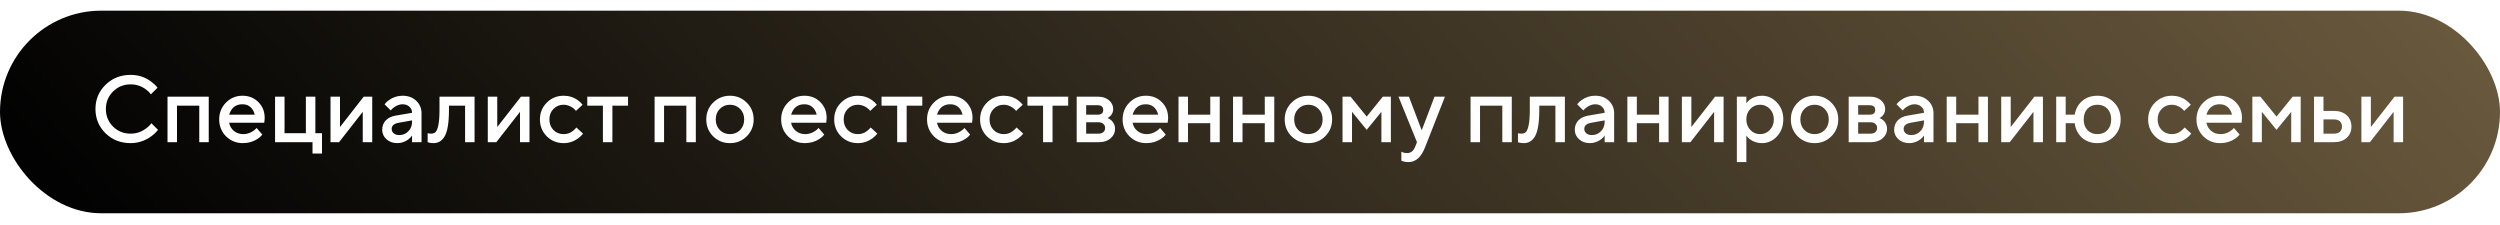
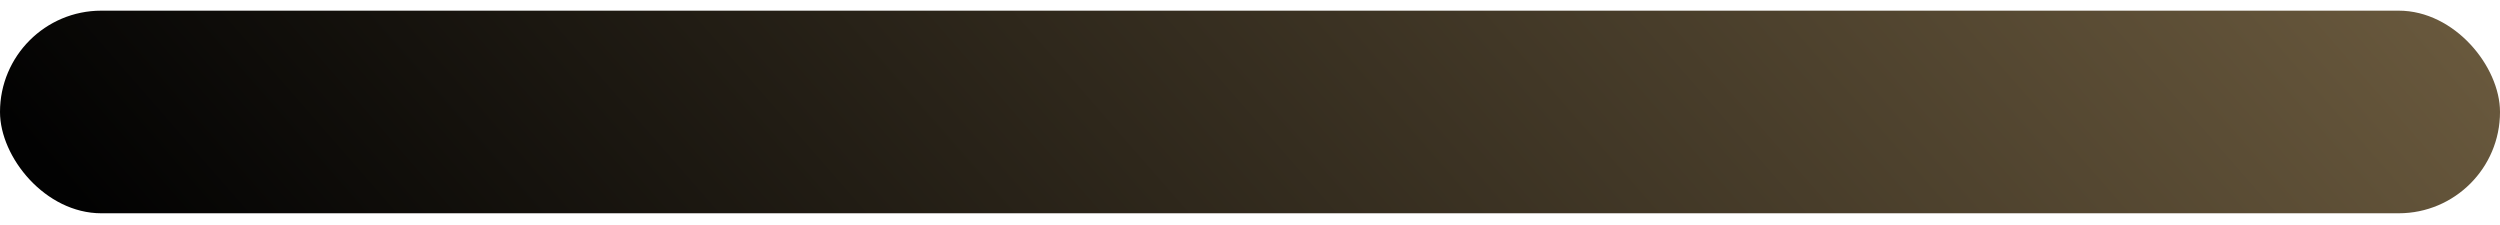
<svg xmlns="http://www.w3.org/2000/svg" width="211" height="19" viewBox="0 0 211 19" fill="none">
  <g filter="url(#filter0_b_328_294)">
    <rect y="0.9" width="211" height="17.1" rx="8.55" fill="url(#paint0_linear_328_294)" />
  </g>
-   <path d="M12.777 10.4L13.337 10.96C13.166 11.173 12.969 11.36 12.745 11.52C12.223 11.893 11.646 12.08 11.017 12.08C10.18 12.08 9.476 11.803 8.905 11.248C8.34 10.688 8.057 10.005 8.057 9.2C8.057 8.395 8.34 7.715 8.905 7.16C9.476 6.6 10.18 6.32 11.017 6.32C11.662 6.32 12.233 6.501 12.729 6.864C12.959 7.035 13.148 7.213 13.297 7.4L12.737 7.96C12.62 7.8 12.479 7.661 12.313 7.544C11.934 7.261 11.502 7.12 11.017 7.12C10.436 7.12 9.943 7.323 9.537 7.728C9.137 8.128 8.937 8.619 8.937 9.2C8.937 9.781 9.137 10.275 9.537 10.68C9.943 11.08 10.436 11.28 11.017 11.28C11.502 11.28 11.94 11.133 12.329 10.84C12.516 10.707 12.665 10.56 12.777 10.4ZM14.138 12V8.16H17.618V12H16.818V8.92H14.938V12H14.138ZM21.66 10.8L22.14 11.36C22.038 11.493 21.905 11.613 21.74 11.72C21.377 11.96 20.964 12.08 20.5 12.08C19.94 12.08 19.465 11.888 19.076 11.504C18.692 11.115 18.5 10.64 18.5 10.08C18.5 9.52 18.689 9.048 19.068 8.664C19.452 8.275 19.916 8.08 20.46 8.08C21.004 8.08 21.452 8.259 21.804 8.616C22.161 8.968 22.34 9.416 22.34 9.96C22.34 10.008 22.332 10.104 22.316 10.248L22.3 10.36H19.34C19.388 10.632 19.521 10.861 19.74 11.048C19.958 11.229 20.225 11.32 20.54 11.32C20.828 11.32 21.1 11.235 21.356 11.064C21.473 10.989 21.574 10.901 21.66 10.8ZM19.34 9.68H21.5C21.436 9.408 21.316 9.195 21.14 9.04C20.964 8.88 20.737 8.8 20.46 8.8C19.894 8.8 19.521 9.093 19.34 9.68ZM23.216 12V8.16H24.016V11.24H25.816V8.16H26.616V11.24H27.176V12.96H26.376V12H23.216ZM27.896 12V8.16H28.696V10.72L30.696 8.16H31.416V12H30.616V9.44L28.616 12H27.896ZM34.777 12V11.44C34.702 11.552 34.601 11.659 34.473 11.76C34.185 11.973 33.873 12.08 33.537 12.08C33.163 12.08 32.857 11.971 32.617 11.752C32.377 11.533 32.257 11.269 32.257 10.96C32.257 10.645 32.355 10.381 32.553 10.168C32.755 9.955 33.03 9.819 33.377 9.76L34.777 9.52C34.777 9.312 34.702 9.141 34.553 9.008C34.403 8.869 34.211 8.8 33.977 8.8C33.742 8.8 33.499 8.888 33.249 9.064C33.158 9.128 33.067 9.213 32.977 9.32L32.457 8.8C32.563 8.661 32.691 8.541 32.841 8.44C33.177 8.2 33.555 8.08 33.977 8.08C34.451 8.08 34.835 8.221 35.129 8.504C35.427 8.781 35.577 9.133 35.577 9.56V12H34.777ZM34.777 10.28V10.16L33.657 10.36C33.257 10.429 33.057 10.603 33.057 10.88C33.057 11.024 33.113 11.147 33.225 11.248C33.342 11.349 33.499 11.4 33.697 11.4C34.001 11.4 34.257 11.293 34.465 11.08C34.673 10.867 34.777 10.6 34.777 10.28ZM36.093 12V11.24L36.189 11.264C36.264 11.275 36.325 11.28 36.373 11.28C36.538 11.28 36.666 11.237 36.757 11.152C36.853 11.061 36.933 10.864 36.997 10.56C37.061 10.256 37.093 9.829 37.093 9.28V8.16H40.053V12H39.253V8.92H37.893V9.28C37.893 9.824 37.861 10.285 37.797 10.664C37.733 11.037 37.639 11.325 37.517 11.528C37.394 11.725 37.255 11.867 37.101 11.952C36.952 12.037 36.776 12.08 36.573 12.08C36.45 12.08 36.336 12.067 36.229 12.04C36.191 12.035 36.146 12.021 36.093 12ZM41.169 12V8.16H41.969V10.72L43.969 8.16H44.689V12H43.889V9.44L41.889 12H41.169ZM48.65 10.76L49.21 11.28C49.098 11.424 48.959 11.557 48.794 11.68C48.421 11.947 48.013 12.08 47.57 12.08C47.01 12.08 46.535 11.888 46.146 11.504C45.762 11.115 45.57 10.64 45.57 10.08C45.57 9.52 45.762 9.048 46.146 8.664C46.535 8.275 47.01 8.08 47.57 8.08C48.023 8.08 48.426 8.208 48.778 8.464C48.938 8.581 49.069 8.707 49.17 8.84L48.61 9.36C48.535 9.259 48.447 9.173 48.346 9.104C48.095 8.928 47.837 8.84 47.57 8.84C47.229 8.84 46.943 8.957 46.714 9.192C46.485 9.421 46.37 9.717 46.37 10.08C46.37 10.443 46.485 10.741 46.714 10.976C46.943 11.205 47.229 11.32 47.57 11.32C47.874 11.32 48.138 11.227 48.362 11.04C48.458 10.965 48.554 10.872 48.65 10.76ZM50.886 12V8.92H49.566V8.16H53.006V8.92H51.686V12H50.886ZM55.248 12V8.16H58.727V12H57.928V8.92H56.047V12H55.248ZM60.185 11.504C59.801 11.115 59.609 10.64 59.609 10.08C59.609 9.52 59.801 9.048 60.185 8.664C60.574 8.275 61.049 8.08 61.609 8.08C62.169 8.08 62.641 8.275 63.025 8.664C63.414 9.048 63.609 9.52 63.609 10.08C63.609 10.64 63.414 11.115 63.025 11.504C62.641 11.888 62.169 12.08 61.609 12.08C61.049 12.08 60.574 11.888 60.185 11.504ZM60.753 10.976C60.982 11.205 61.268 11.32 61.609 11.32C61.95 11.32 62.236 11.205 62.465 10.976C62.694 10.741 62.809 10.443 62.809 10.08C62.809 9.717 62.694 9.421 62.465 9.192C62.236 8.957 61.95 8.84 61.609 8.84C61.268 8.84 60.982 8.957 60.753 9.192C60.524 9.421 60.409 9.717 60.409 10.08C60.409 10.443 60.524 10.741 60.753 10.976ZM69.089 10.8L69.569 11.36C69.468 11.493 69.335 11.613 69.169 11.72C68.807 11.96 68.393 12.08 67.929 12.08C67.369 12.08 66.895 11.888 66.505 11.504C66.121 11.115 65.929 10.64 65.929 10.08C65.929 9.52 66.119 9.048 66.497 8.664C66.881 8.275 67.345 8.08 67.889 8.08C68.433 8.08 68.881 8.259 69.233 8.616C69.591 8.968 69.769 9.416 69.769 9.96C69.769 10.008 69.761 10.104 69.745 10.248L69.729 10.36H66.769C66.817 10.632 66.951 10.861 67.169 11.048C67.388 11.229 67.655 11.32 67.969 11.32C68.257 11.32 68.529 11.235 68.785 11.064C68.903 10.989 69.004 10.901 69.089 10.8ZM66.769 9.68H68.929C68.865 9.408 68.745 9.195 68.569 9.04C68.393 8.88 68.167 8.8 67.889 8.8C67.324 8.8 66.951 9.093 66.769 9.68ZM73.486 10.76L74.046 11.28C73.934 11.424 73.795 11.557 73.63 11.68C73.257 11.947 72.849 12.08 72.406 12.08C71.846 12.08 71.371 11.888 70.982 11.504C70.598 11.115 70.406 10.64 70.406 10.08C70.406 9.52 70.598 9.048 70.982 8.664C71.371 8.275 71.846 8.08 72.406 8.08C72.859 8.08 73.262 8.208 73.614 8.464C73.774 8.581 73.905 8.707 74.006 8.84L73.446 9.36C73.371 9.259 73.283 9.173 73.182 9.104C72.931 8.928 72.673 8.84 72.406 8.84C72.065 8.84 71.779 8.957 71.55 9.192C71.321 9.421 71.206 9.717 71.206 10.08C71.206 10.443 71.321 10.741 71.55 10.976C71.779 11.205 72.065 11.32 72.406 11.32C72.71 11.32 72.974 11.227 73.198 11.04C73.294 10.965 73.39 10.872 73.486 10.76ZM75.722 12V8.92H74.402V8.16H77.842V8.92H76.522V12H75.722ZM81.402 10.8L81.882 11.36C81.781 11.493 81.647 11.613 81.482 11.72C81.119 11.96 80.706 12.08 80.242 12.08C79.682 12.08 79.207 11.888 78.818 11.504C78.434 11.115 78.242 10.64 78.242 10.08C78.242 9.52 78.431 9.048 78.81 8.664C79.194 8.275 79.658 8.08 80.202 8.08C80.746 8.08 81.194 8.259 81.546 8.616C81.903 8.968 82.082 9.416 82.082 9.96C82.082 10.008 82.074 10.104 82.058 10.248L82.042 10.36H79.082C79.13 10.632 79.263 10.861 79.482 11.048C79.701 11.229 79.967 11.32 80.282 11.32C80.57 11.32 80.842 11.235 81.098 11.064C81.215 10.989 81.317 10.901 81.402 10.8ZM79.082 9.68H81.242C81.178 9.408 81.058 9.195 80.882 9.04C80.706 8.88 80.479 8.8 80.202 8.8C79.636 8.8 79.263 9.093 79.082 9.68ZM85.798 10.76L86.358 11.28C86.246 11.424 86.108 11.557 85.942 11.68C85.569 11.947 85.161 12.08 84.718 12.08C84.158 12.08 83.684 11.888 83.294 11.504C82.91 11.115 82.718 10.64 82.718 10.08C82.718 9.52 82.91 9.048 83.294 8.664C83.684 8.275 84.158 8.08 84.718 8.08C85.172 8.08 85.574 8.208 85.926 8.464C86.086 8.581 86.217 8.707 86.318 8.84L85.758 9.36C85.684 9.259 85.596 9.173 85.494 9.104C85.244 8.928 84.985 8.84 84.718 8.84C84.377 8.84 84.092 8.957 83.862 9.192C83.633 9.421 83.518 9.717 83.518 10.08C83.518 10.443 83.633 10.741 83.862 10.976C84.092 11.205 84.377 11.32 84.718 11.32C85.022 11.32 85.286 11.227 85.51 11.04C85.606 10.965 85.702 10.872 85.798 10.76ZM88.035 12V8.92H86.715V8.16H90.155V8.92H88.835V12H88.035ZM90.873 12V8.16H92.672C93.056 8.16 93.366 8.261 93.6 8.464C93.835 8.667 93.953 8.912 93.953 9.2C93.953 9.435 93.873 9.632 93.713 9.792C93.643 9.867 93.563 9.923 93.472 9.96C93.59 10.008 93.697 10.072 93.793 10.152C94.006 10.355 94.112 10.597 94.112 10.88C94.112 11.189 93.987 11.453 93.737 11.672C93.486 11.891 93.158 12 92.752 12H90.873ZM91.672 11.28H92.713C92.888 11.28 93.025 11.237 93.121 11.152C93.222 11.061 93.272 10.944 93.272 10.8C93.272 10.656 93.222 10.541 93.121 10.456C93.025 10.365 92.888 10.32 92.713 10.32H91.672V11.28ZM91.672 9.68H92.632C92.953 9.68 93.112 9.547 93.112 9.28C93.112 9.013 92.953 8.88 92.632 8.88H91.672V9.68ZM97.91 10.8L98.39 11.36C98.288 11.493 98.155 11.613 97.99 11.72C97.627 11.96 97.214 12.08 96.75 12.08C96.19 12.08 95.715 11.888 95.326 11.504C94.942 11.115 94.75 10.64 94.75 10.08C94.75 9.52 94.939 9.048 95.318 8.664C95.702 8.275 96.166 8.08 96.71 8.08C97.254 8.08 97.702 8.259 98.054 8.616C98.411 8.968 98.59 9.416 98.59 9.96C98.59 10.008 98.582 10.104 98.566 10.248L98.55 10.36H95.59C95.638 10.632 95.771 10.861 95.99 11.048C96.208 11.229 96.475 11.32 96.79 11.32C97.078 11.32 97.35 11.235 97.606 11.064C97.723 10.989 97.824 10.901 97.91 10.8ZM95.59 9.68H97.75C97.686 9.408 97.566 9.195 97.39 9.04C97.214 8.88 96.987 8.8 96.71 8.8C96.144 8.8 95.771 9.093 95.59 9.68ZM99.466 12V8.16H100.266V9.68H102.146V8.16H102.946V12H102.146V10.4H100.266V12H99.466ZM104.068 12V8.16H104.868V9.68H106.748V8.16H107.548V12H106.748V10.4H104.868V12H104.068ZM109.005 11.504C108.621 11.115 108.429 10.64 108.429 10.08C108.429 9.52 108.621 9.048 109.005 8.664C109.395 8.275 109.869 8.08 110.429 8.08C110.989 8.08 111.461 8.275 111.845 8.664C112.235 9.048 112.429 9.52 112.429 10.08C112.429 10.64 112.235 11.115 111.845 11.504C111.461 11.888 110.989 12.08 110.429 12.08C109.869 12.08 109.395 11.888 109.005 11.504ZM109.573 10.976C109.803 11.205 110.088 11.32 110.429 11.32C110.771 11.32 111.056 11.205 111.285 10.976C111.515 10.741 111.629 10.443 111.629 10.08C111.629 9.717 111.515 9.421 111.285 9.192C111.056 8.957 110.771 8.84 110.429 8.84C110.088 8.84 109.803 8.957 109.573 9.192C109.344 9.421 109.229 9.717 109.229 10.08C109.229 10.443 109.344 10.741 109.573 10.976ZM113.31 12V8.16H113.99L115.35 9.84L116.71 8.16H117.39V12H116.59V9.44L115.35 10.96L114.11 9.44V12H113.31ZM118.273 13.56V12.8C118.294 12.811 118.34 12.832 118.409 12.864C118.51 12.901 118.625 12.92 118.753 12.92C119.068 12.92 119.294 12.747 119.433 12.4L119.593 12L118.033 8.16H118.913L119.993 11L121.073 8.16H121.953L120.273 12.44C119.948 13.267 119.481 13.68 118.873 13.68C118.708 13.68 118.564 13.661 118.441 13.624L118.273 13.56ZM124.115 12V8.16H127.595V12H126.795V8.92H124.915V12H124.115ZM128.116 12V11.24L128.212 11.264C128.287 11.275 128.348 11.28 128.396 11.28C128.562 11.28 128.69 11.237 128.78 11.152C128.876 11.061 128.956 10.864 129.02 10.56C129.084 10.256 129.116 9.829 129.116 9.28V8.16H132.076V12H131.276V8.92H129.916V9.28C129.916 9.824 129.884 10.285 129.82 10.664C129.756 11.037 129.663 11.325 129.54 11.528C129.418 11.725 129.279 11.867 129.124 11.952C128.975 12.037 128.799 12.08 128.596 12.08C128.474 12.08 128.359 12.067 128.252 12.04C128.215 12.035 128.17 12.021 128.116 12ZM135.433 12V11.44C135.358 11.552 135.257 11.659 135.129 11.76C134.841 11.973 134.529 12.08 134.193 12.08C133.819 12.08 133.513 11.971 133.273 11.752C133.033 11.533 132.913 11.269 132.913 10.96C132.913 10.645 133.011 10.381 133.209 10.168C133.411 9.955 133.686 9.819 134.033 9.76L135.433 9.52C135.433 9.312 135.358 9.141 135.209 9.008C135.059 8.869 134.867 8.8 134.633 8.8C134.398 8.8 134.155 8.888 133.905 9.064C133.814 9.128 133.723 9.213 133.633 9.32L133.113 8.8C133.219 8.661 133.347 8.541 133.497 8.44C133.833 8.2 134.211 8.08 134.633 8.08C135.107 8.08 135.491 8.221 135.785 8.504C136.083 8.781 136.233 9.133 136.233 9.56V12H135.433ZM135.433 10.28V10.16L134.313 10.36C133.913 10.429 133.713 10.603 133.713 10.88C133.713 11.024 133.769 11.147 133.881 11.248C133.998 11.349 134.155 11.4 134.353 11.4C134.657 11.4 134.913 11.293 135.121 11.08C135.329 10.867 135.433 10.6 135.433 10.28ZM137.349 12V8.16H138.149V9.68H140.029V8.16H140.829V12H140.029V10.4H138.149V12H137.349ZM141.951 12V8.16H142.751V10.72L144.751 8.16H145.471V12H144.671V9.44L142.671 12H141.951ZM146.591 13.68V8.16H147.391V8.72C147.466 8.603 147.57 8.496 147.703 8.4C147.991 8.187 148.327 8.08 148.711 8.08C149.202 8.08 149.623 8.272 149.975 8.656C150.333 9.035 150.511 9.509 150.511 10.08C150.511 10.651 150.333 11.128 149.975 11.512C149.623 11.891 149.202 12.08 148.711 12.08C148.327 12.08 147.991 11.973 147.703 11.76C147.57 11.659 147.466 11.552 147.391 11.44V13.68H146.591ZM147.727 10.968C147.951 11.203 148.226 11.32 148.551 11.32C148.877 11.32 149.151 11.203 149.375 10.968C149.599 10.733 149.711 10.437 149.711 10.08C149.711 9.723 149.599 9.427 149.375 9.192C149.151 8.957 148.877 8.84 148.551 8.84C148.226 8.84 147.951 8.957 147.727 9.192C147.503 9.427 147.391 9.723 147.391 10.08C147.391 10.437 147.503 10.733 147.727 10.968ZM151.724 11.504C151.34 11.115 151.148 10.64 151.148 10.08C151.148 9.52 151.34 9.048 151.724 8.664C152.113 8.275 152.588 8.08 153.148 8.08C153.708 8.08 154.18 8.275 154.564 8.664C154.953 9.048 155.148 9.52 155.148 10.08C155.148 10.64 154.953 11.115 154.564 11.504C154.18 11.888 153.708 12.08 153.148 12.08C152.588 12.08 152.113 11.888 151.724 11.504ZM152.292 10.976C152.521 11.205 152.807 11.32 153.148 11.32C153.489 11.32 153.775 11.205 154.004 10.976C154.233 10.741 154.348 10.443 154.348 10.08C154.348 9.717 154.233 9.421 154.004 9.192C153.775 8.957 153.489 8.84 153.148 8.84C152.807 8.84 152.521 8.957 152.292 9.192C152.063 9.421 151.948 9.717 151.948 10.08C151.948 10.443 152.063 10.741 152.292 10.976ZM156.029 12V8.16H157.829C158.213 8.16 158.522 8.261 158.757 8.464C158.991 8.667 159.109 8.912 159.109 9.2C159.109 9.435 159.029 9.632 158.869 9.792C158.799 9.867 158.719 9.923 158.629 9.96C158.746 10.008 158.853 10.072 158.949 10.152C159.162 10.355 159.269 10.597 159.269 10.88C159.269 11.189 159.143 11.453 158.893 11.672C158.642 11.891 158.314 12 157.909 12H156.029ZM156.829 11.28H157.869C158.045 11.28 158.181 11.237 158.277 11.152C158.378 11.061 158.429 10.944 158.429 10.8C158.429 10.656 158.378 10.541 158.277 10.456C158.181 10.365 158.045 10.32 157.869 10.32H156.829V11.28ZM156.829 9.68H157.789C158.109 9.68 158.269 9.547 158.269 9.28C158.269 9.013 158.109 8.88 157.789 8.88H156.829V9.68ZM162.386 12V11.44C162.311 11.552 162.21 11.659 162.082 11.76C161.794 11.973 161.482 12.08 161.146 12.08C160.773 12.08 160.466 11.971 160.226 11.752C159.986 11.533 159.866 11.269 159.866 10.96C159.866 10.645 159.965 10.381 160.162 10.168C160.365 9.955 160.639 9.819 160.986 9.76L162.386 9.52C162.386 9.312 162.311 9.141 162.162 9.008C162.013 8.869 161.821 8.8 161.586 8.8C161.351 8.8 161.109 8.888 160.858 9.064C160.767 9.128 160.677 9.213 160.586 9.32L160.066 8.8C160.173 8.661 160.301 8.541 160.45 8.44C160.786 8.2 161.165 8.08 161.586 8.08C162.061 8.08 162.445 8.221 162.738 8.504C163.037 8.781 163.186 9.133 163.186 9.56V12H162.386ZM162.386 10.28V10.16L161.266 10.36C160.866 10.429 160.666 10.603 160.666 10.88C160.666 11.024 160.722 11.147 160.834 11.248C160.951 11.349 161.109 11.4 161.306 11.4C161.61 11.4 161.866 11.293 162.074 11.08C162.282 10.867 162.386 10.6 162.386 10.28ZM164.302 12V8.16H165.102V9.68H166.982V8.16H167.782V12H166.982V10.4H165.102V12H164.302ZM168.904 12V8.16H169.704V10.72L171.704 8.16H172.424V12H171.624V9.44L169.624 12H168.904ZM173.544 12V8.16H174.344V9.68H175.104C175.184 9.205 175.392 8.821 175.728 8.528C176.07 8.229 176.502 8.08 177.024 8.08C177.584 8.08 178.051 8.269 178.424 8.648C178.798 9.027 178.984 9.504 178.984 10.08C178.984 10.656 178.798 11.133 178.424 11.512C178.051 11.891 177.584 12.08 177.024 12.08C176.496 12.08 176.059 11.925 175.712 11.616C175.371 11.301 175.168 10.896 175.104 10.4H174.344V12H173.544ZM176.184 10.984C176.398 11.208 176.678 11.32 177.024 11.32C177.371 11.32 177.651 11.208 177.864 10.984C178.078 10.76 178.184 10.459 178.184 10.08C178.184 9.701 178.078 9.4 177.864 9.176C177.651 8.952 177.371 8.84 177.024 8.84C176.678 8.84 176.398 8.952 176.184 9.176C175.971 9.4 175.864 9.701 175.864 10.08C175.864 10.459 175.971 10.76 176.184 10.984ZM184.384 10.76L184.944 11.28C184.832 11.424 184.694 11.557 184.528 11.68C184.155 11.947 183.747 12.08 183.304 12.08C182.744 12.08 182.27 11.888 181.88 11.504C181.496 11.115 181.304 10.64 181.304 10.08C181.304 9.52 181.496 9.048 181.88 8.664C182.27 8.275 182.744 8.08 183.304 8.08C183.758 8.08 184.16 8.208 184.512 8.464C184.672 8.581 184.803 8.707 184.904 8.84L184.344 9.36C184.27 9.259 184.182 9.173 184.08 9.104C183.83 8.928 183.571 8.84 183.304 8.84C182.963 8.84 182.678 8.957 182.448 9.192C182.219 9.421 182.104 9.717 182.104 10.08C182.104 10.443 182.219 10.741 182.448 10.976C182.678 11.205 182.963 11.32 183.304 11.32C183.608 11.32 183.872 11.227 184.096 11.04C184.192 10.965 184.288 10.872 184.384 10.76ZM188.543 10.8L189.023 11.36C188.921 11.493 188.788 11.613 188.623 11.72C188.26 11.96 187.847 12.08 187.383 12.08C186.823 12.08 186.348 11.888 185.959 11.504C185.575 11.115 185.383 10.64 185.383 10.08C185.383 9.52 185.572 9.048 185.951 8.664C186.335 8.275 186.799 8.08 187.343 8.08C187.887 8.08 188.335 8.259 188.687 8.616C189.044 8.968 189.223 9.416 189.223 9.96C189.223 10.008 189.215 10.104 189.199 10.248L189.183 10.36H186.223C186.271 10.632 186.404 10.861 186.623 11.048C186.841 11.229 187.108 11.32 187.423 11.32C187.711 11.32 187.983 11.235 188.239 11.064C188.356 10.989 188.457 10.901 188.543 10.8ZM186.223 9.68H188.383C188.319 9.408 188.199 9.195 188.023 9.04C187.847 8.88 187.62 8.8 187.343 8.8C186.777 8.8 186.404 9.093 186.223 9.68ZM190.099 12V8.16H190.779L192.139 9.84L193.499 8.16H194.179V12H193.379V9.44L192.139 10.96L190.899 9.44V12H190.099ZM196.102 11.28H196.982C197.201 11.28 197.369 11.227 197.486 11.12C197.604 11.013 197.662 10.867 197.662 10.68C197.662 10.493 197.604 10.347 197.486 10.24C197.369 10.133 197.201 10.08 196.982 10.08H196.102V11.28ZM195.302 12V8.16H196.102V9.36H196.982C197.436 9.36 197.796 9.483 198.062 9.728C198.329 9.973 198.462 10.291 198.462 10.68C198.462 11.069 198.329 11.387 198.062 11.632C197.796 11.877 197.436 12 196.982 12H195.302ZM199.302 12V8.16H200.102V10.72L202.102 8.16H202.822V12H202.022V9.44L200.022 12H199.302Z" fill="white" />
  <defs>
    <filter id="filter0_b_328_294" x="-11.935" y="-11.035" width="234.869" height="40.97" filterUnits="userSpaceOnUse" color-interpolation-filters="sRGB">
      <feFlood flood-opacity="0" result="BackgroundImageFix" />
      <feGaussianBlur in="BackgroundImageFix" stdDeviation="5.967" />
      <feComposite in2="SourceAlpha" operator="in" result="effect1_backgroundBlur_328_294" />
      <feBlend mode="normal" in="SourceGraphic" in2="effect1_backgroundBlur_328_294" result="shape" />
    </filter>
    <linearGradient id="paint0_linear_328_294" x1="5.19235e-07" y1="9.45" x2="299.432" y2="-252.193" gradientUnits="userSpaceOnUse">
      <stop stop-color="#020202" />
      <stop offset="1" stop-color="#FFD793" />
    </linearGradient>
  </defs>
</svg>